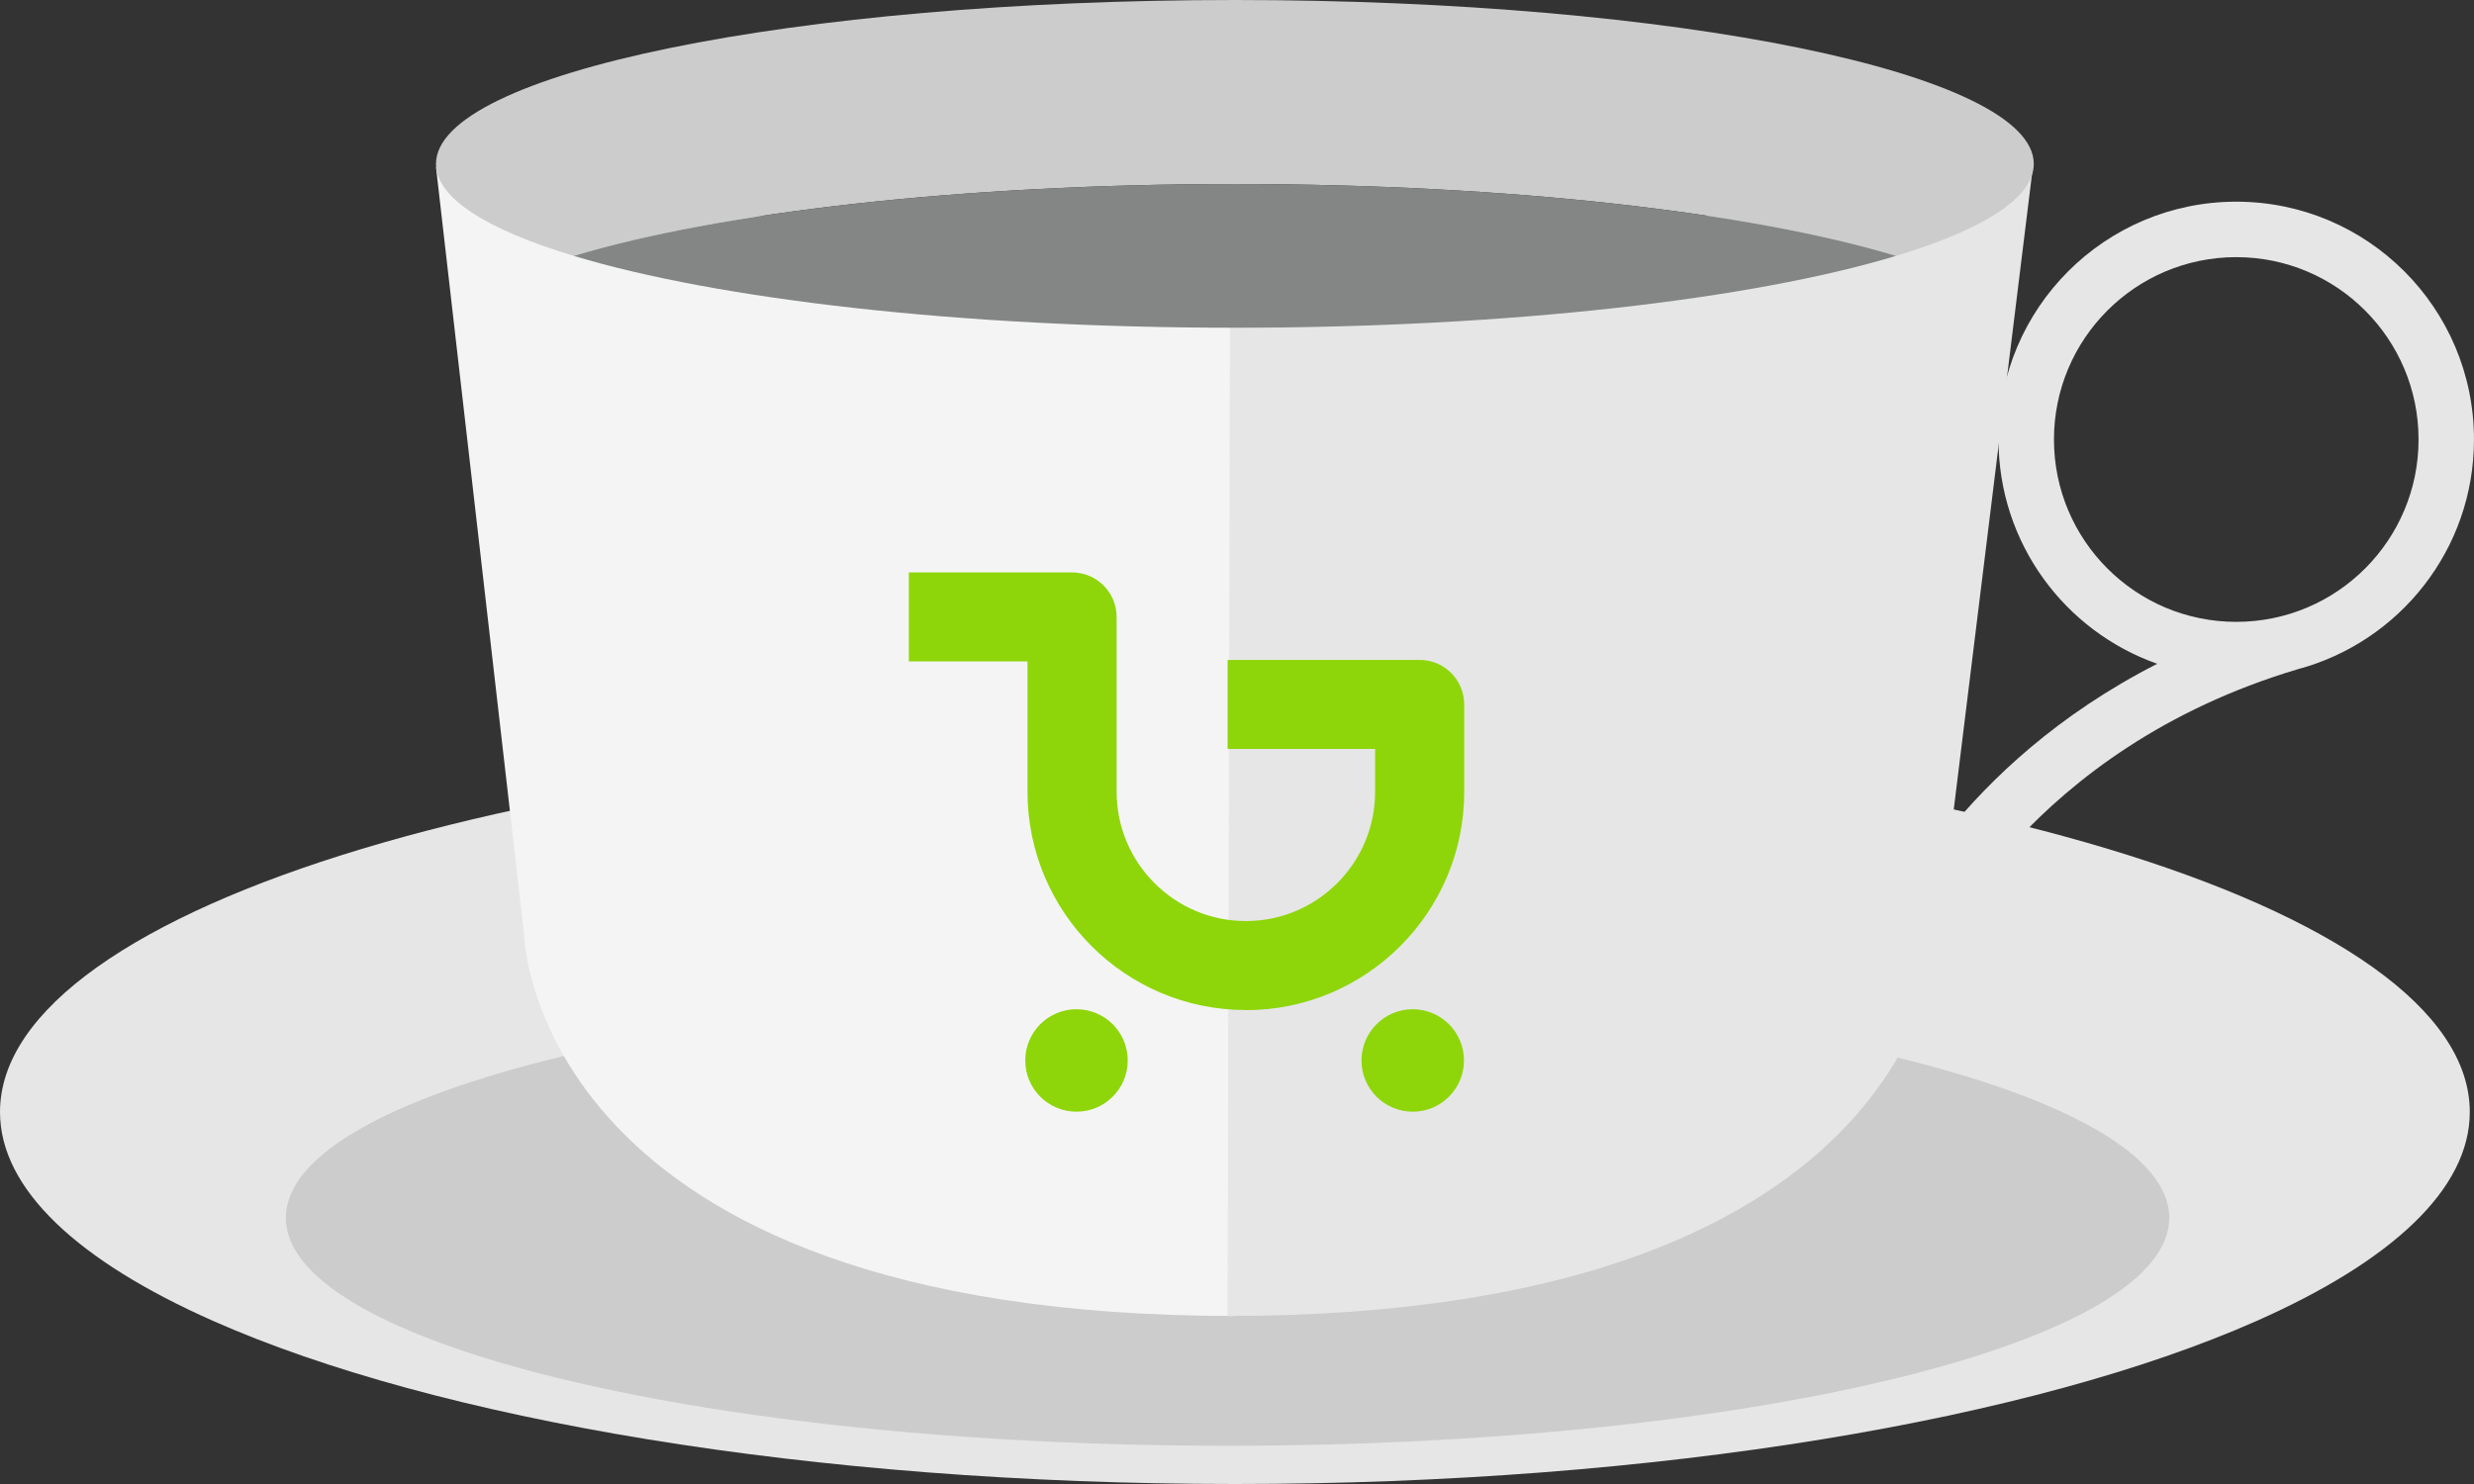
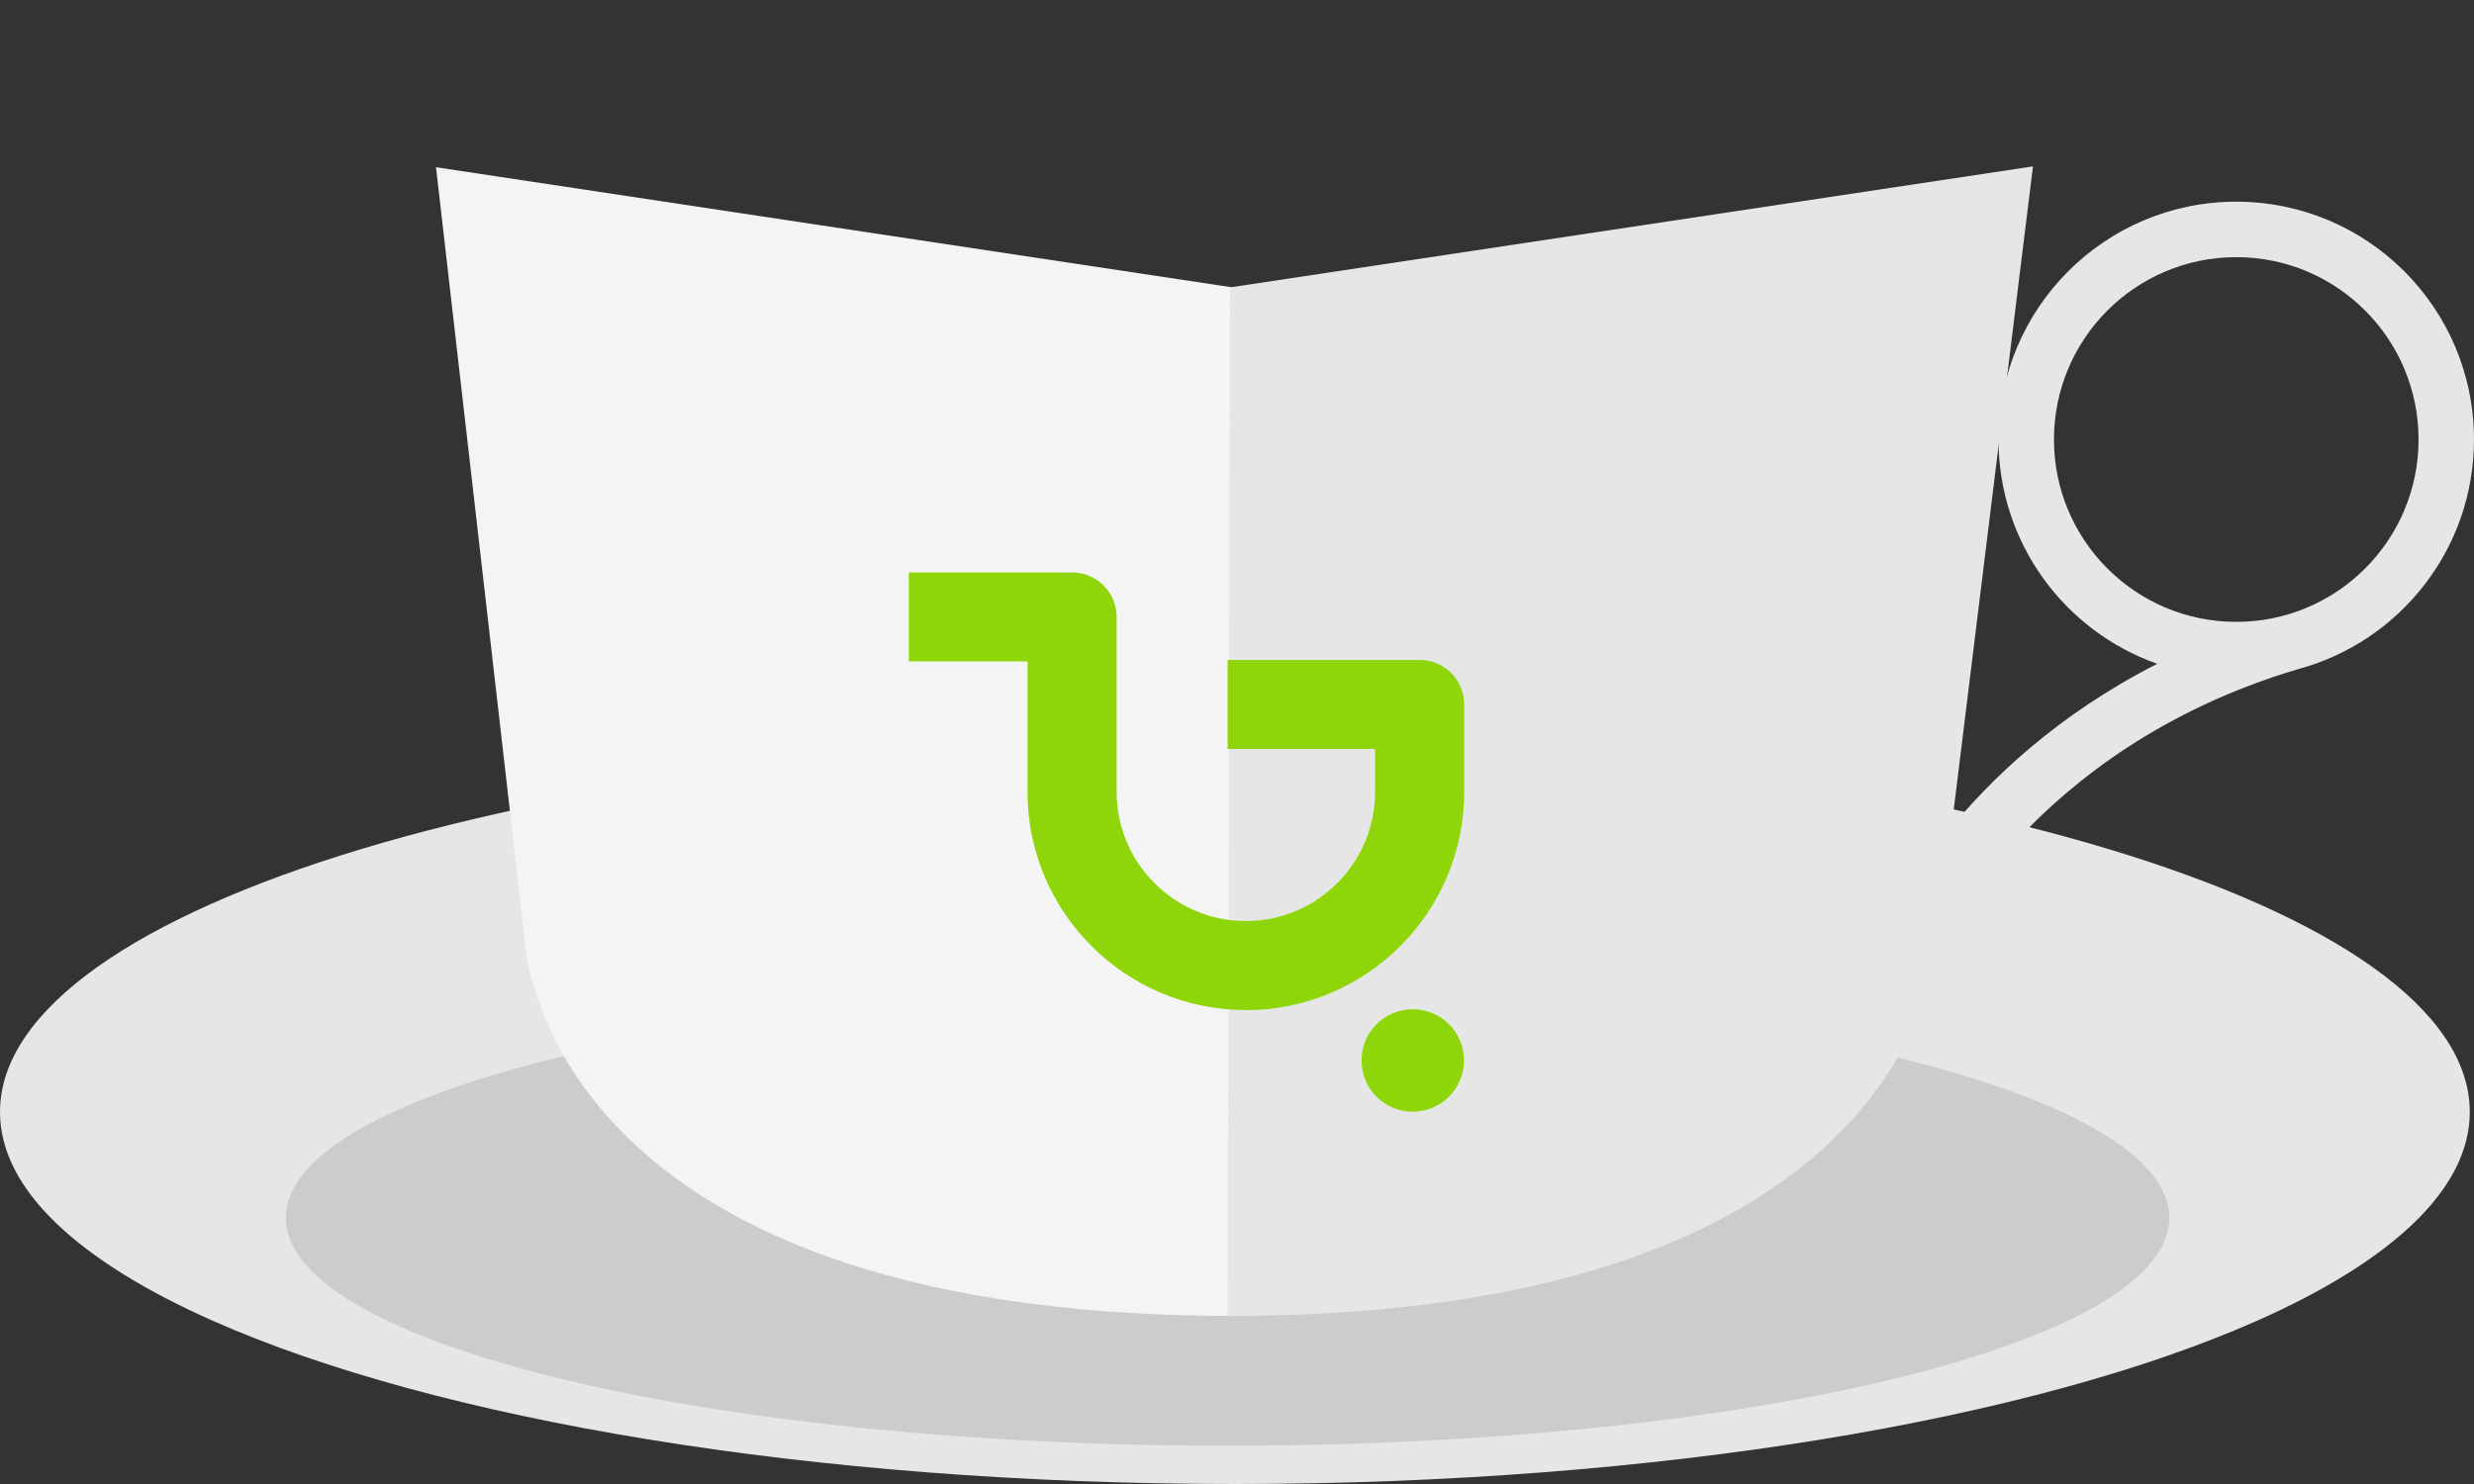
<svg xmlns="http://www.w3.org/2000/svg" width="245" height="147" viewBox="0 0 245 147" fill="none">
  <rect x="0" y="0" width="245" height="147" fill="#333333" stroke="none" />
  <g clip-path="url(#clip0_1_1434)">
    <path d="M122.291 73.301C54.753 73.301 0 89.797 0 110.151C0 117.82 7.785 124.944 21.097 130.842C43.099 140.593 80.21 147 122.291 147C164.373 147 201.484 140.593 223.486 130.842C236.798 124.944 244.583 117.82 244.583 110.151C244.583 89.797 189.831 73.301 122.291 73.301Z" fill="#E6E6E6" />
    <path d="M121.646 98.047C121.618 98.047 121.592 98.047 121.564 98.047C70.059 98.047 28.307 108.156 28.307 120.629C28.307 125.329 34.243 129.695 44.395 133.308C61.173 139.29 89.473 143.212 121.564 143.212C121.592 143.212 121.618 143.212 121.646 143.212C153.703 143.205 181.969 139.284 198.732 133.308C208.885 129.695 214.82 125.329 214.82 120.629C214.821 108.165 173.115 98.057 121.646 98.047Z" fill="#CCCCCC" />
    <path d="M43.177 16.565L51.911 92.647C51.911 92.647 52.66 130.355 122.291 130.355L122.041 28.466L43.177 16.565Z" fill="#F4F4F4" />
    <path d="M201.324 16.482L191.944 92.647C191.944 92.647 191.196 130.355 121.565 130.355L121.815 28.466L201.324 16.482Z" fill="#E6E6E6" />
    <path d="M221.457 19.978C208.454 19.978 197.913 30.526 197.913 43.536C197.913 53.798 204.476 62.526 213.631 65.754C193.869 75.82 186.992 91.338 186.66 92.113L191.857 94.355C191.945 94.154 200.892 74.235 227.541 66.293C237.593 63.608 244.999 54.439 244.999 43.536C245 30.526 234.458 19.978 221.457 19.978ZM221.457 61.599C211.486 61.599 203.404 53.511 203.404 43.536C203.404 33.56 211.486 25.472 221.457 25.472C231.426 25.472 239.509 33.56 239.509 43.536C239.509 53.511 231.426 61.599 221.457 61.599Z" fill="#E6E6E6" />
-     <path d="M187.758 25.347C196.37 22.748 201.406 19.611 201.406 16.232C201.406 7.267 165.986 0 122.291 0C78.597 0 43.176 7.267 43.176 16.232C43.176 19.611 48.213 22.748 56.825 25.347C71.059 21.052 95.068 18.23 122.291 18.23C149.515 18.23 173.524 21.052 187.758 25.347Z" fill="#CCCCCC" />
-     <path d="M187.758 25.347C173.524 21.052 149.515 18.23 122.291 18.23C95.068 18.23 71.059 21.052 56.825 25.347C71.059 29.642 95.067 32.464 122.291 32.464C149.516 32.464 173.524 29.642 187.758 25.347Z" fill="#848686" />
    <path d="M123.366 100.049C111.443 100.049 101.754 90.349 101.754 78.438V65.516H90V56.703H106.167C108.603 56.703 110.579 58.678 110.579 61.115V78.438C110.579 85.488 116.316 91.236 123.377 91.236C130.439 91.236 136.176 85.499 136.176 78.438V74.183H121.57V65.37H140.588C143.024 65.37 145 67.346 145 69.782V78.449C145 90.372 135.3 100.06 123.388 100.06L123.366 100.049Z" fill="#8ED609" />
-     <path d="M106.604 110.12C109.407 110.12 111.679 107.848 111.679 105.045C111.679 102.243 109.407 99.971 106.604 99.971C103.802 99.971 101.53 102.243 101.53 105.045C101.53 107.848 103.802 110.12 106.604 110.12Z" fill="#8ED609" />
    <path d="M139.903 110.12C142.706 110.12 144.978 107.848 144.978 105.045C144.978 102.243 142.706 99.971 139.903 99.971C137.1 99.971 134.828 102.243 134.828 105.045C134.828 107.848 137.1 110.12 139.903 110.12Z" fill="#8ED609" />
  </g>
  <defs>
    <clipPath id="clip0_1_1434">
      <rect width="245" height="147" fill="white" />
    </clipPath>
  </defs>
</svg>